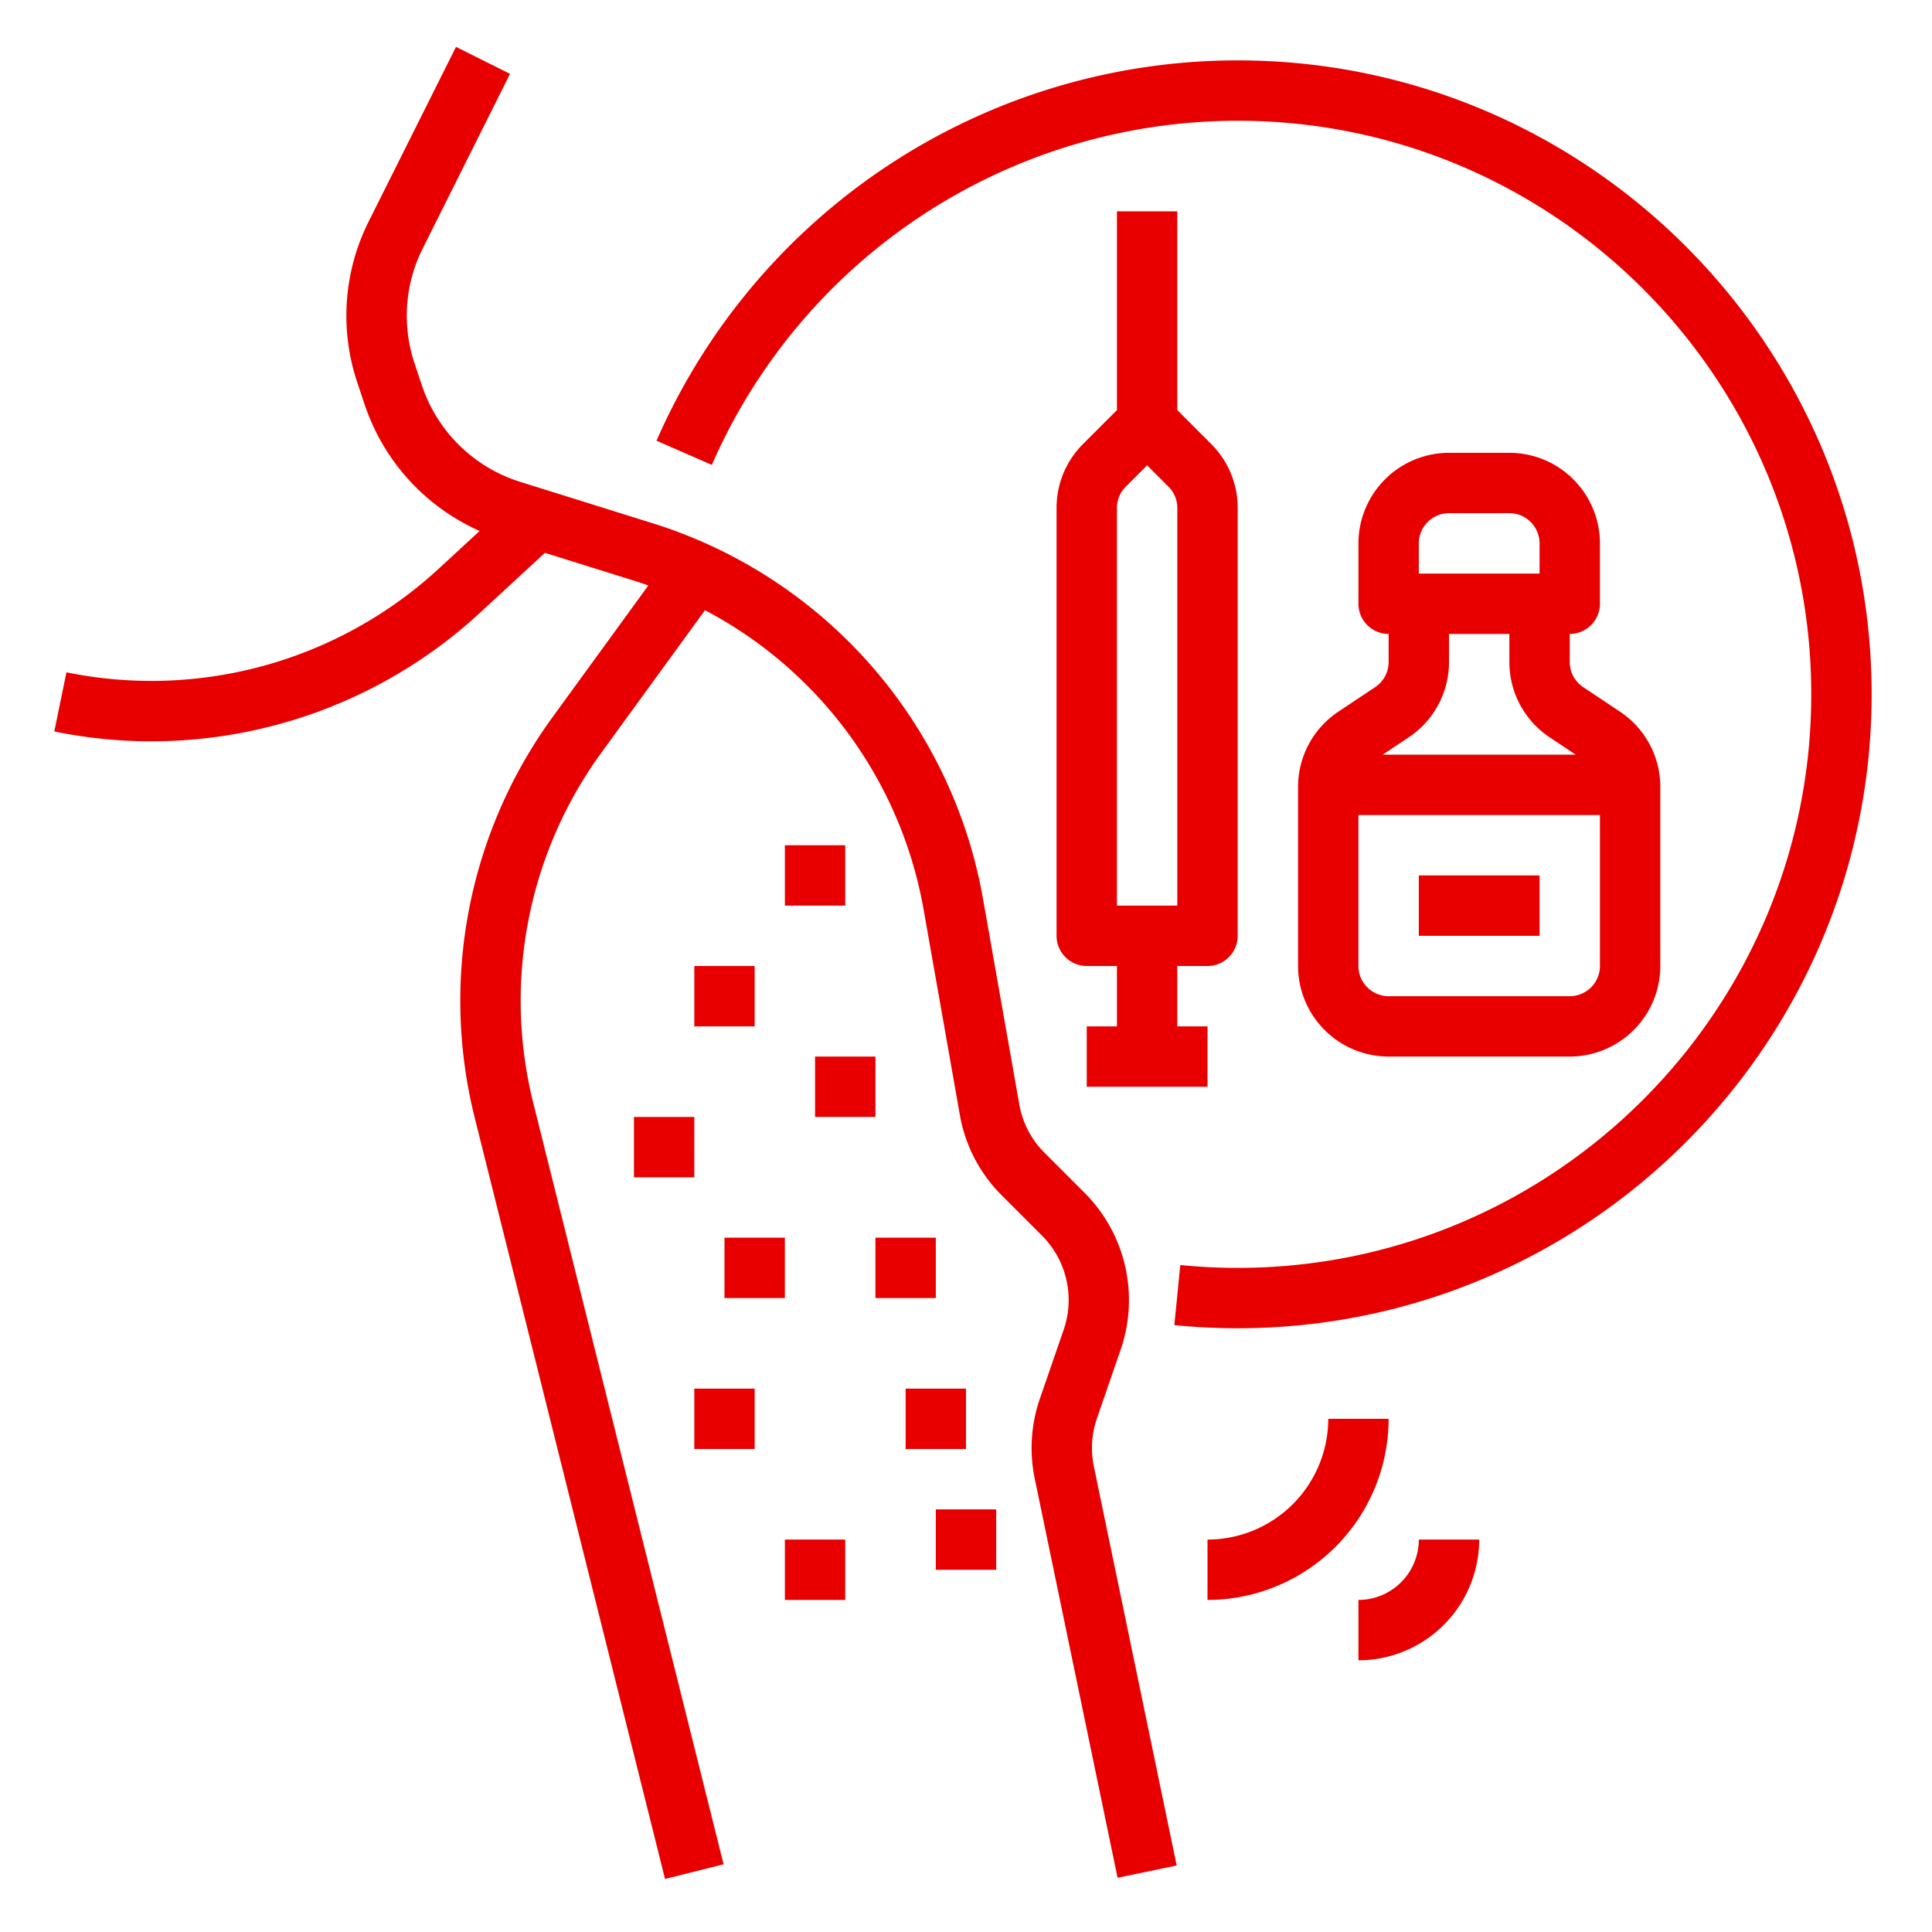
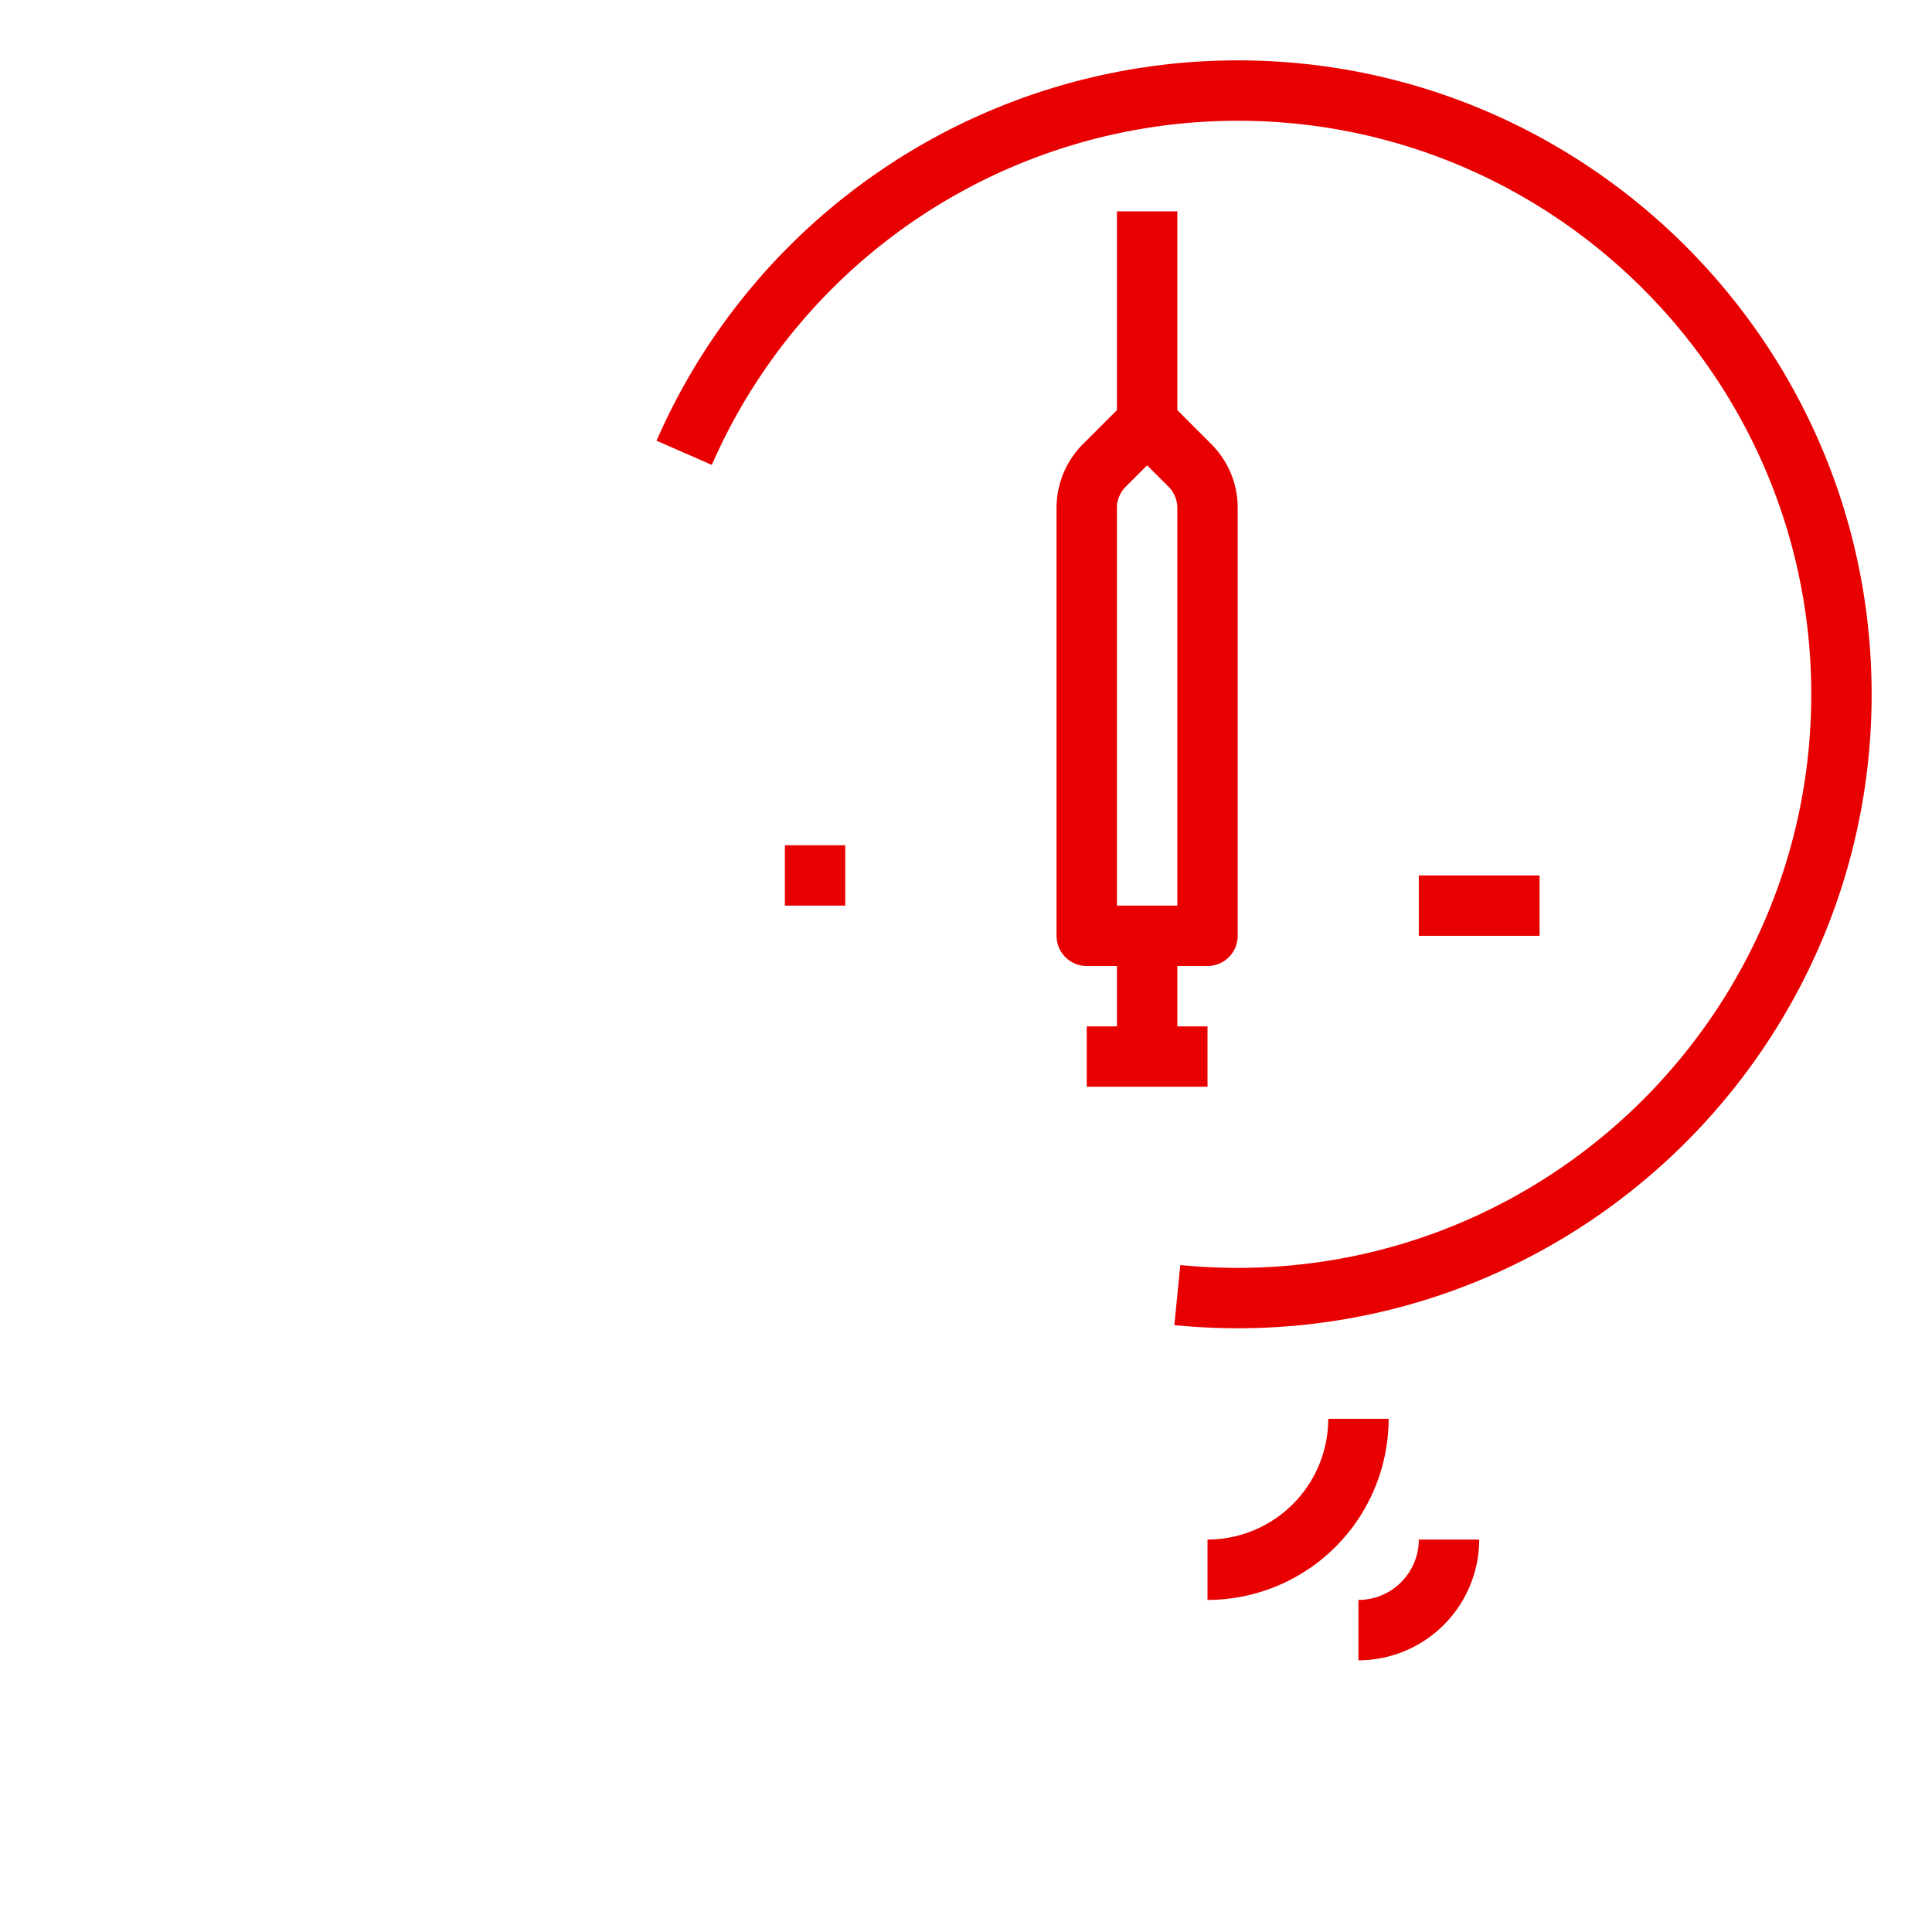
<svg xmlns="http://www.w3.org/2000/svg" version="1.1" width="512" height="512" x="0" y="0" viewBox="0 0 512 512" style="enable-background:new 0 0 512 512" xml:space="preserve" class="">
  <g>
-     <path d="m290.695 375.911 6.343-18.387a40.242 40.242 0 0 0-9.53-41.33l-10.718-10.718a23.88 23.88 0 0 1-6.665-12.8l-9.558-54.162a127.548 127.548 0 0 0-87.873-99.928l-34.858-10.894a40.102 40.102 0 0 1-26.016-25.53l-1.944-5.829a39.742 39.742 0 0 1 2.17-30.538l23.11-46.217-14.311-7.156-23.109 46.217a55.637 55.637 0 0 0-3.038 42.754l1.943 5.83a56.159 56.159 0 0 0 30.463 33.487l-10.895 10.056a112.352 112.352 0 0 1-98.599 27.402l-3.22 15.672a127.568 127.568 0 0 0 25.7 2.611 128.385 128.385 0 0 0 86.972-33.929l17.347-16.013 23.513 7.348q1.964.614 3.892 1.297l-25.324 34.82a127.692 127.692 0 0 0-20.66 106.332L176.24 497.94l15.522-3.88-50.408-201.635a111.731 111.731 0 0 1 18.077-93.04l27.396-37.67a111.537 111.537 0 0 1 57.985 79.58l9.558 54.162a39.808 39.808 0 0 0 11.107 21.333l10.719 10.718a24.148 24.148 0 0 1 5.718 24.799l-6.343 18.387a40.012 40.012 0 0 0-1.352 21.172l21.949 105.76 15.666-3.252-21.95-105.76a24.012 24.012 0 0 1 .812-12.703z" fill="#e80000" opacity="1" data-original="#000000" class="" />
-     <path d="M184 256h16v16h-16zM168 296h16v16h-16zM216 280h16v16h-16zM232 328h16v16h-16zM192 328h16v16h-16zM184 368h16v16h-16zM240 368h16v16h-16zM208 408h16v16h-16zM248 400h16v16h-16zM364.438 182.094l-9.751 6.5A23.953 23.953 0 0 0 344 208.563V256a24.027 24.027 0 0 0 24 24h48a24.027 24.027 0 0 0 24-24v-47.438a23.952 23.952 0 0 0-10.688-19.968l-9.749-6.5a7.984 7.984 0 0 1-3.563-6.656V168a8 8 0 0 0 8-8v-16a24.027 24.027 0 0 0-24-24h-16a24.027 24.027 0 0 0-24 24v16a8 8 0 0 0 8 8v7.438a7.985 7.985 0 0 1-3.563 6.656zM416 264h-48a8.01 8.01 0 0 1-8-8v-40h64v40a8.01 8.01 0 0 1-8 8zm-40-120a8.01 8.01 0 0 1 8-8h16a8.01 8.01 0 0 1 8 8v8h-32zm-2.687 51.406A23.953 23.953 0 0 0 384 175.437V168h16v7.438a23.952 23.952 0 0 0 10.688 19.968l6.89 4.594h-51.156z" fill="#e80000" opacity="1" data-original="#000000" class="" />
    <path d="M376 232h32v16h-32z" fill="#e80000" opacity="1" data-original="#000000" class="" />
    <path d="M328 16a168.07 168.07 0 0 0-154.017 100.797l14.661 6.406A152.072 152.072 0 0 1 328 32c83.813 0 152 68.187 152 152s-68.187 152-152 152c-5.073 0-10.19-.253-15.21-.751l-1.58 15.922c5.542.55 11.19.829 16.79.829 92.636 0 168-75.364 168-168S420.636 16 328 16zM352 376a32.036 32.036 0 0 1-32 32v16a48.054 48.054 0 0 0 48-48zM360 424v16a32.036 32.036 0 0 0 32-32h-16a16.018 16.018 0 0 1-16 16z" fill="#e80000" opacity="1" data-original="#000000" class="" />
    <path d="M296 56v52.686l-8.97 8.97a23.844 23.844 0 0 0-7.03 16.971V248a8 8 0 0 0 8 8h8v16h-8v16h32v-16h-8v-16h8a8 8 0 0 0 8-8V134.627a23.844 23.844 0 0 0-7.03-16.97l-8.97-8.971V56zm16 184h-16V134.627a7.945 7.945 0 0 1 2.343-5.656l5.657-5.658 5.657 5.658a7.945 7.945 0 0 1 2.343 5.656zM208 224h16v16h-16z" fill="#e80000" opacity="1" data-original="#000000" class="" />
  </g>
</svg>